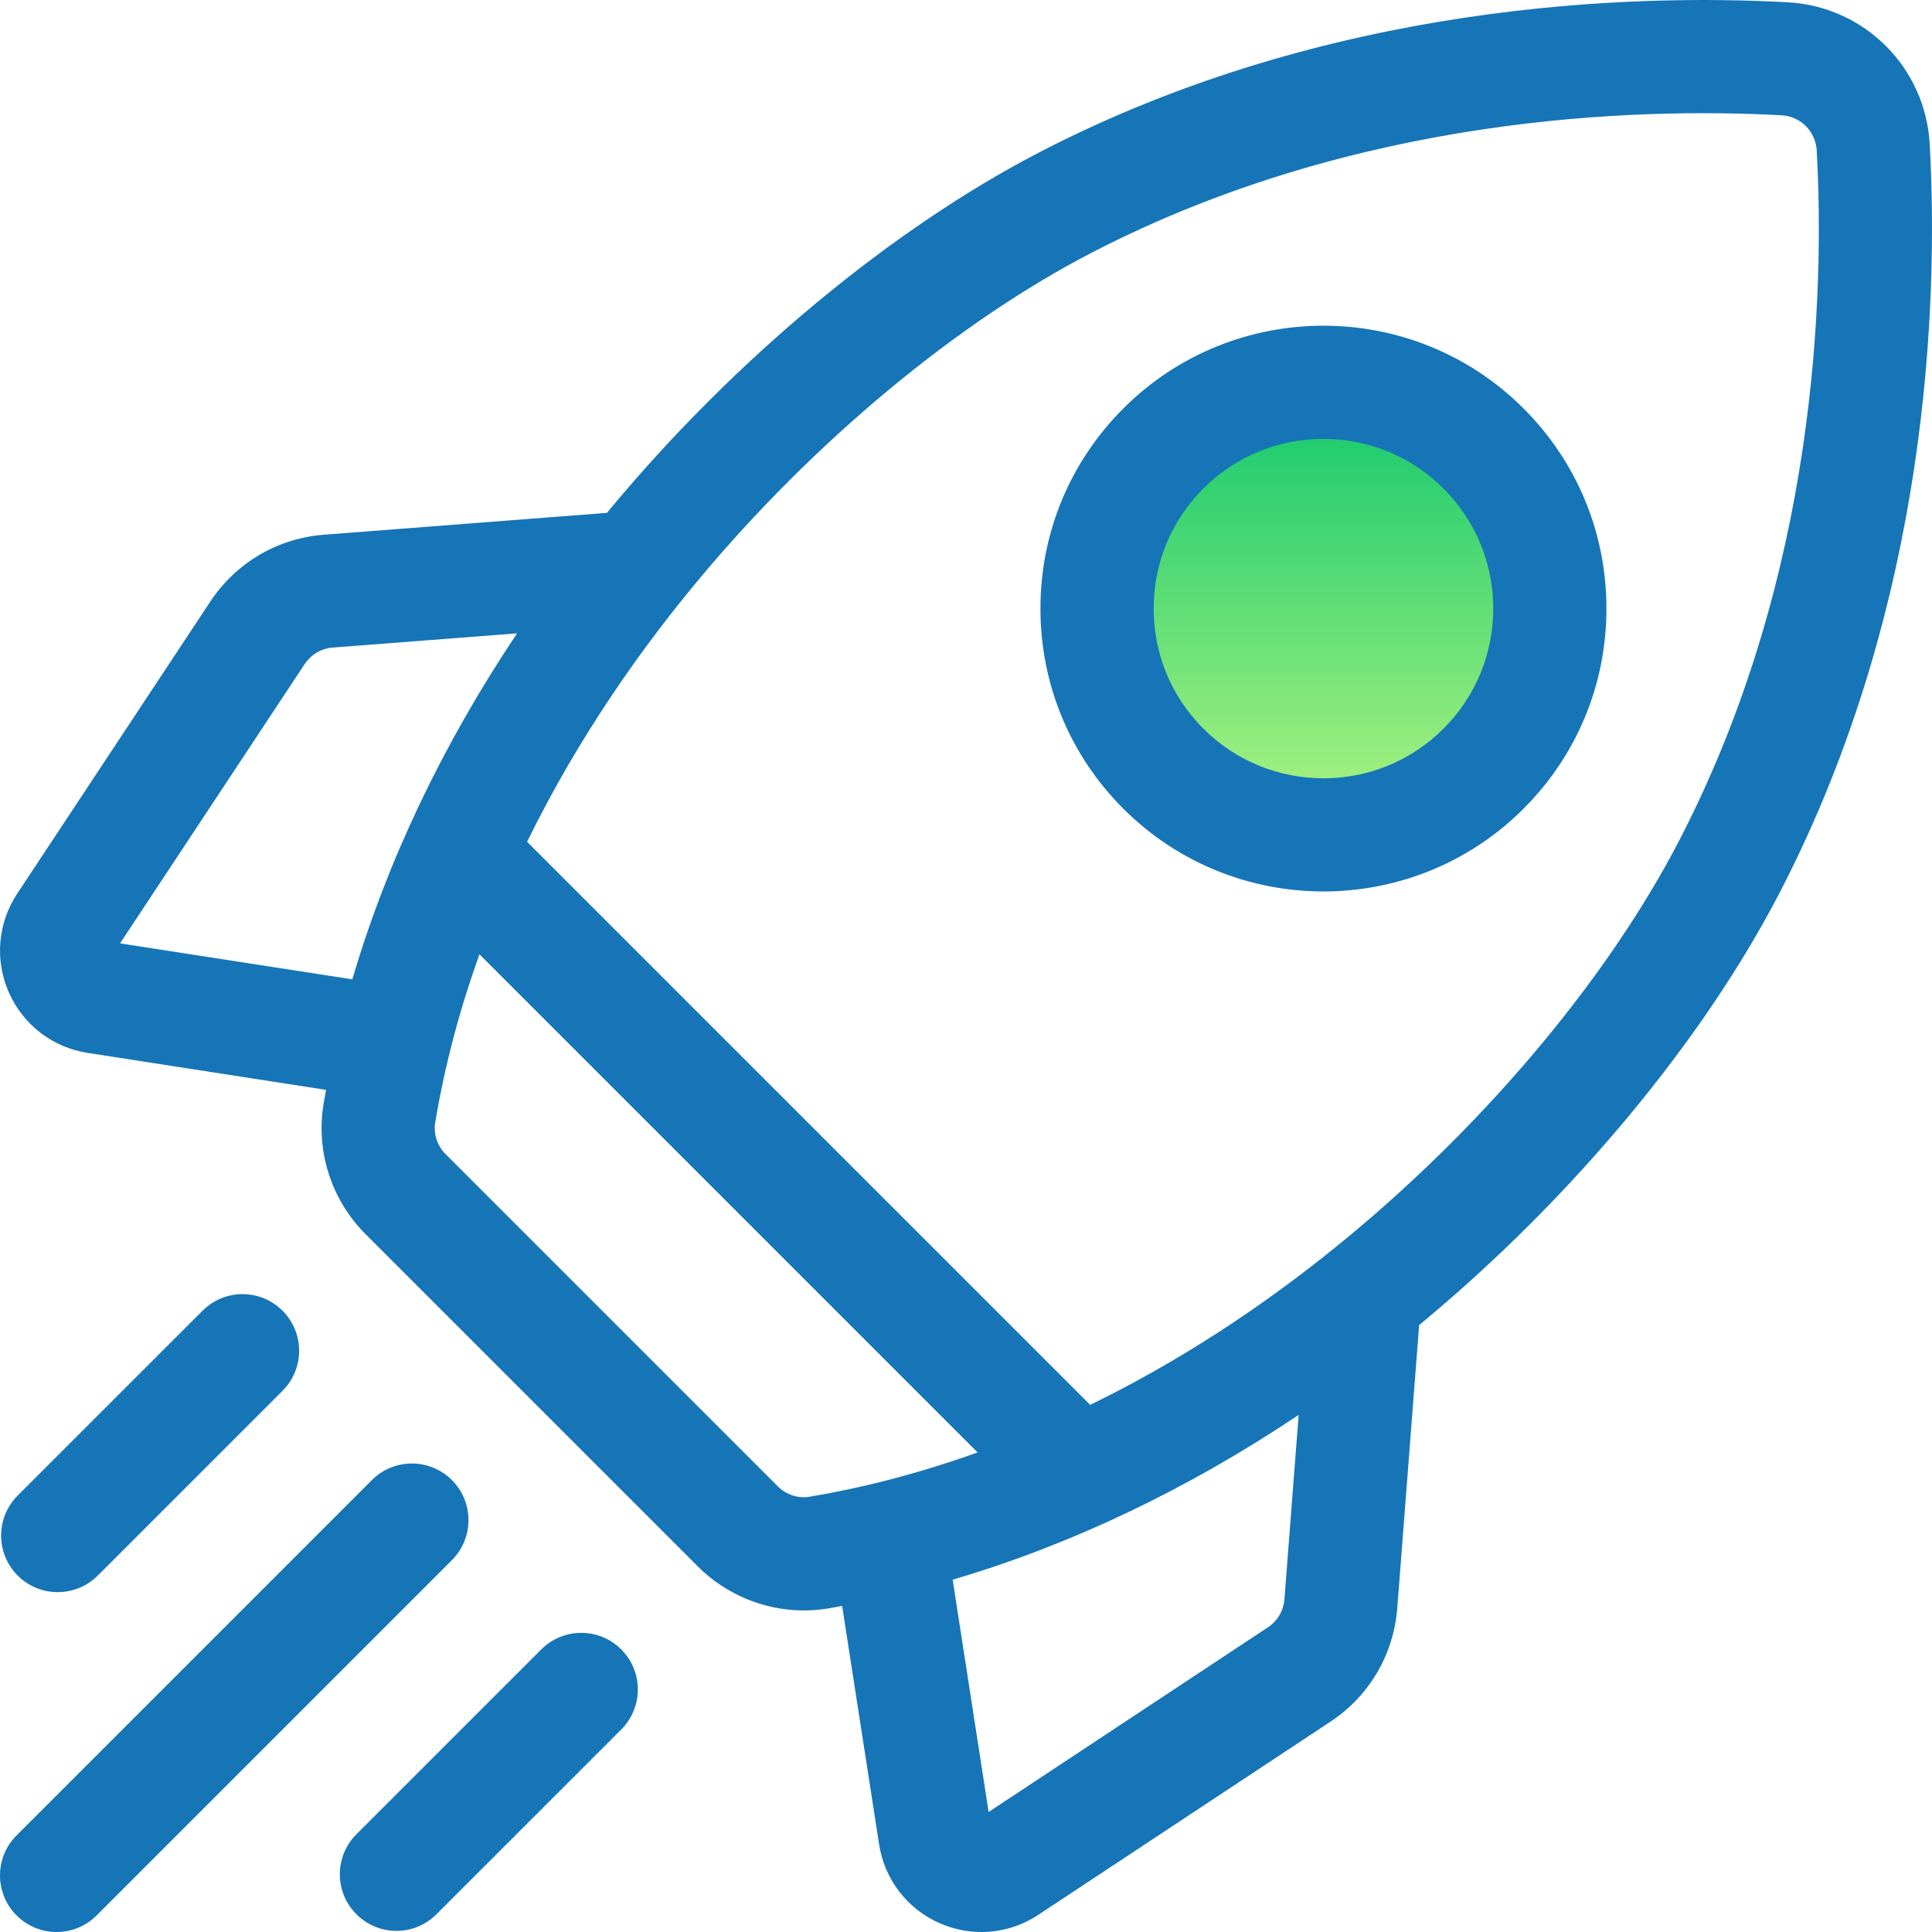
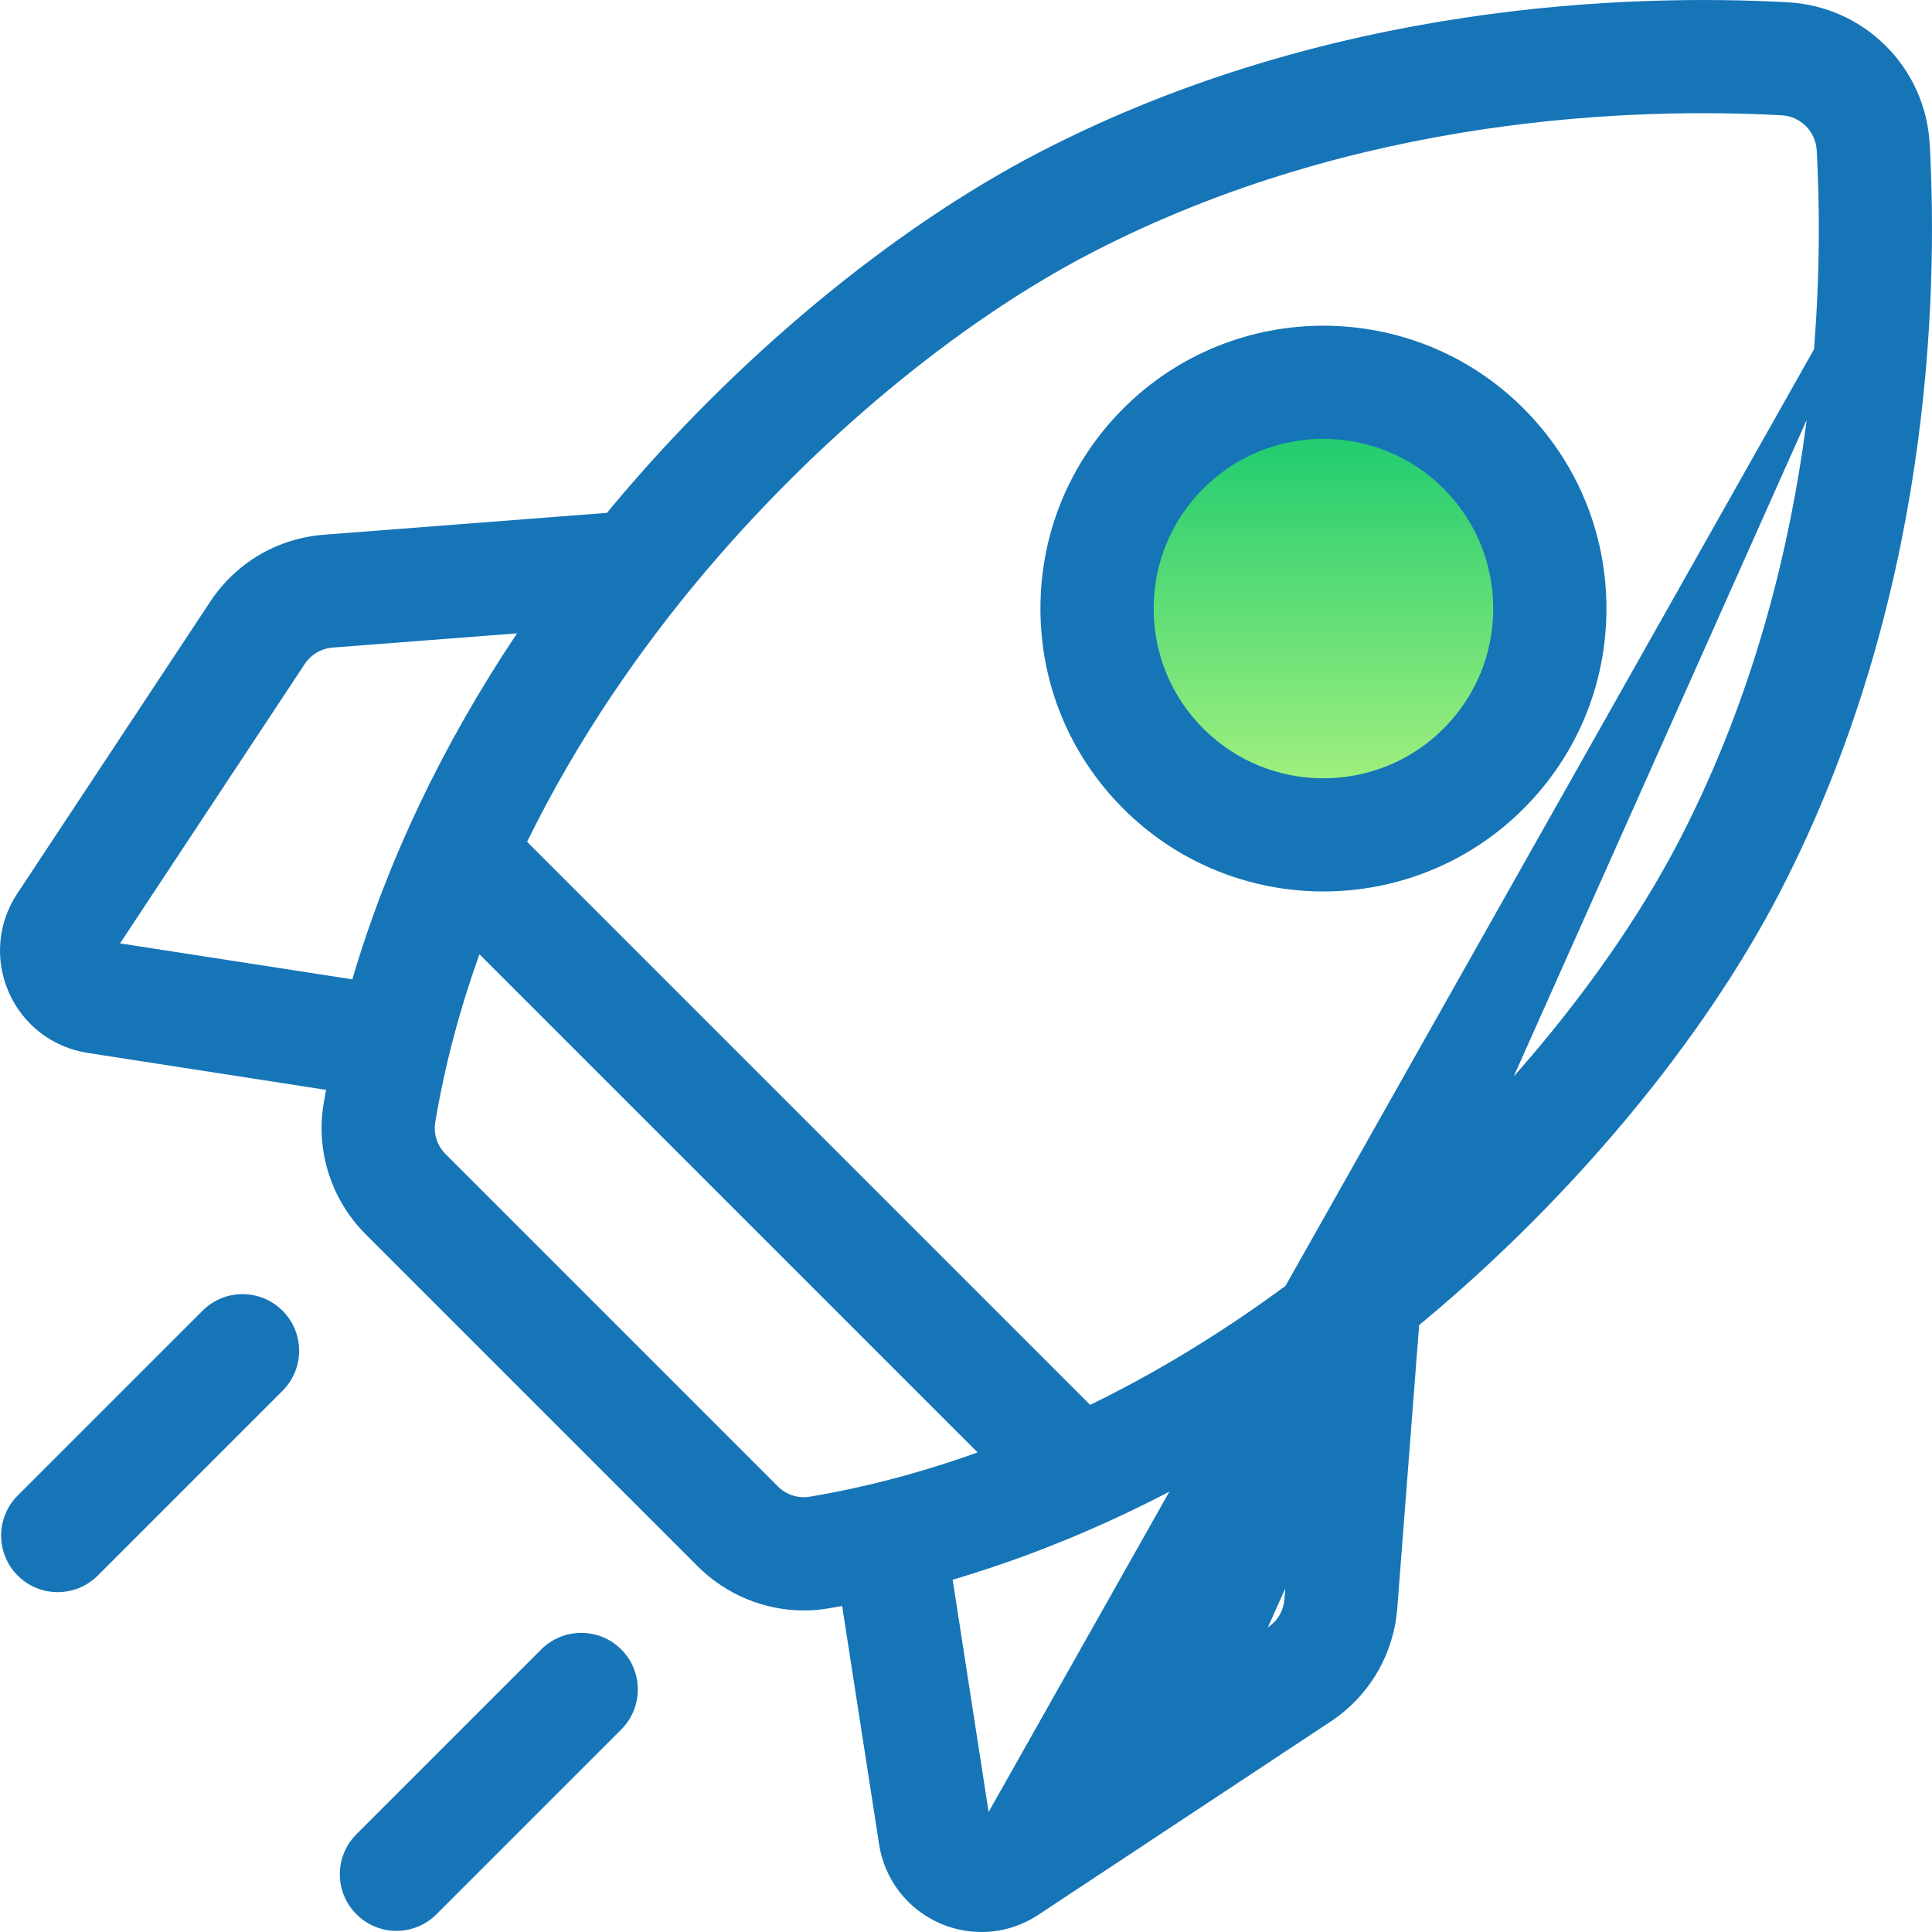
<svg xmlns="http://www.w3.org/2000/svg" width="55" height="55" viewBox="0 0 55 55" fill="none">
-   <path d="M54.935 4.106C54.816 1.921 53.079 0.184 50.894 0.065C46.486 -0.176 37.859 0.058 29.611 4.324C25.406 6.5 20.958 10.187 17.409 14.442C17.366 14.494 17.323 14.547 17.28 14.6L9.225 15.222C7.899 15.324 6.718 16.019 5.985 17.128L0.49 25.44C-0.066 26.281 -0.154 27.333 0.253 28.255C0.661 29.178 1.5 29.82 2.496 29.974L9.282 31.026C9.258 31.157 9.234 31.289 9.212 31.421C8.986 32.773 9.434 34.162 10.41 35.138L19.862 44.59C20.671 45.399 21.765 45.846 22.885 45.846C23.116 45.846 23.348 45.827 23.579 45.788C23.711 45.766 23.843 45.742 23.974 45.718L25.026 52.504C25.18 53.5 25.823 54.339 26.744 54.747C27.128 54.916 27.534 55 27.938 55C28.506 55 29.069 54.835 29.56 54.51L37.872 49.015C38.981 48.282 39.676 47.101 39.778 45.775L40.4 37.721C40.453 37.677 40.505 37.635 40.558 37.591C44.813 34.042 48.501 29.595 50.675 25.389C54.942 17.14 55.176 8.514 54.935 4.106ZM36.094 46.327L28.144 51.583L27.12 44.97C30.48 43.982 33.804 42.399 36.97 40.28L36.565 45.527C36.54 45.854 36.368 46.146 36.094 46.327ZM22.141 42.312L12.688 32.859C12.447 32.618 12.336 32.279 12.39 31.953C12.671 30.272 13.108 28.672 13.649 27.166L27.831 41.348C26.021 41.996 24.4 42.383 23.047 42.609C22.721 42.664 22.382 42.553 22.141 42.312ZM9.473 18.435L14.72 18.03C12.6 21.196 11.018 24.52 10.03 27.88L3.417 26.856L8.673 18.906C8.854 18.632 9.146 18.46 9.473 18.435ZM38.494 35.116C35.891 37.287 33.364 38.858 31.035 39.994L15.005 23.965C16.494 20.924 18.311 18.392 19.884 16.506C23.168 12.569 27.253 9.172 31.091 7.187C38.662 3.271 46.638 3.06 50.719 3.282C51.259 3.312 51.688 3.741 51.718 4.282C51.94 8.362 51.729 16.338 47.813 23.909C45.828 27.747 42.431 31.832 38.494 35.116Z" fill="#1675B7" />
+   <path d="M54.935 4.106C54.816 1.921 53.079 0.184 50.894 0.065C46.486 -0.176 37.859 0.058 29.611 4.324C25.406 6.5 20.958 10.187 17.409 14.442C17.366 14.494 17.323 14.547 17.28 14.6L9.225 15.222C7.899 15.324 6.718 16.019 5.985 17.128L0.49 25.44C-0.066 26.281 -0.154 27.333 0.253 28.255C0.661 29.178 1.5 29.82 2.496 29.974L9.282 31.026C9.258 31.157 9.234 31.289 9.212 31.421C8.986 32.773 9.434 34.162 10.41 35.138L19.862 44.59C20.671 45.399 21.765 45.846 22.885 45.846C23.116 45.846 23.348 45.827 23.579 45.788C23.711 45.766 23.843 45.742 23.974 45.718L25.026 52.504C25.18 53.5 25.823 54.339 26.744 54.747C27.128 54.916 27.534 55 27.938 55C28.506 55 29.069 54.835 29.56 54.51L37.872 49.015C38.981 48.282 39.676 47.101 39.778 45.775L40.4 37.721C40.453 37.677 40.505 37.635 40.558 37.591C44.813 34.042 48.501 29.595 50.675 25.389C54.942 17.14 55.176 8.514 54.935 4.106ZL28.144 51.583L27.12 44.97C30.48 43.982 33.804 42.399 36.97 40.28L36.565 45.527C36.54 45.854 36.368 46.146 36.094 46.327ZM22.141 42.312L12.688 32.859C12.447 32.618 12.336 32.279 12.39 31.953C12.671 30.272 13.108 28.672 13.649 27.166L27.831 41.348C26.021 41.996 24.4 42.383 23.047 42.609C22.721 42.664 22.382 42.553 22.141 42.312ZM9.473 18.435L14.72 18.03C12.6 21.196 11.018 24.52 10.03 27.88L3.417 26.856L8.673 18.906C8.854 18.632 9.146 18.46 9.473 18.435ZM38.494 35.116C35.891 37.287 33.364 38.858 31.035 39.994L15.005 23.965C16.494 20.924 18.311 18.392 19.884 16.506C23.168 12.569 27.253 9.172 31.091 7.187C38.662 3.271 46.638 3.06 50.719 3.282C51.259 3.312 51.688 3.741 51.718 4.282C51.94 8.362 51.729 16.338 47.813 23.909C45.828 27.747 42.431 31.832 38.494 35.116Z" fill="#1675B7" />
  <circle cx="37.869" cy="17.131" r="6.311" fill="url(#paint0_linear_248_105)" />
  <path d="M1.643 45.325C2.056 45.325 2.468 45.168 2.783 44.853L8.044 39.592C8.673 38.963 8.673 37.943 8.044 37.314C7.414 36.684 6.394 36.684 5.765 37.314L0.504 42.574C-0.125 43.204 -0.125 44.224 0.504 44.853C0.819 45.168 1.231 45.325 1.643 45.325Z" fill="#1675B7" />
-   <path d="M12.865 42.135C12.236 41.506 11.215 41.506 10.586 42.135L0.472 52.249C-0.157 52.878 -0.157 53.899 0.472 54.528C0.787 54.843 1.199 55 1.611 55C2.024 55 2.436 54.843 2.751 54.528L12.865 44.414C13.494 43.784 13.494 42.764 12.865 42.135Z" fill="#1675B7" />
  <path d="M15.408 46.956L10.147 52.217C9.517 52.846 9.517 53.866 10.147 54.495C10.461 54.81 10.874 54.968 11.286 54.968C11.698 54.968 12.111 54.81 12.425 54.495L17.686 49.235C18.315 48.605 18.315 47.585 17.686 46.956C17.057 46.327 16.037 46.327 15.408 46.956Z" fill="#1675B7" />
  <path d="M37.676 25.378C39.738 25.377 41.802 24.592 43.372 23.022C44.894 21.5 45.732 19.477 45.732 17.325C45.732 15.173 44.894 13.15 43.372 11.628C40.231 8.487 35.12 8.487 31.979 11.628C30.457 13.15 29.619 15.173 29.619 17.325C29.619 19.477 30.457 21.5 31.979 23.022C33.55 24.592 35.612 25.378 37.676 25.378ZM34.257 13.907C35.2 12.964 36.438 12.493 37.675 12.493C38.913 12.493 40.151 12.964 41.093 13.907C42.006 14.82 42.509 16.034 42.509 17.325C42.509 18.616 42.006 19.83 41.093 20.743C39.209 22.628 36.142 22.628 34.257 20.743C33.344 19.83 32.842 18.616 32.842 17.325C32.842 16.034 33.344 14.82 34.257 13.907Z" fill="#1675B7" />
  <defs>
    <linearGradient id="paint0_linear_248_105" x1="37.869" y1="10.82" x2="37.869" y2="23.443" gradientUnits="userSpaceOnUse">
      <stop stop-color="#0CC66D" />
      <stop offset="1" stop-color="#AFF480" />
    </linearGradient>
  </defs>
</svg>